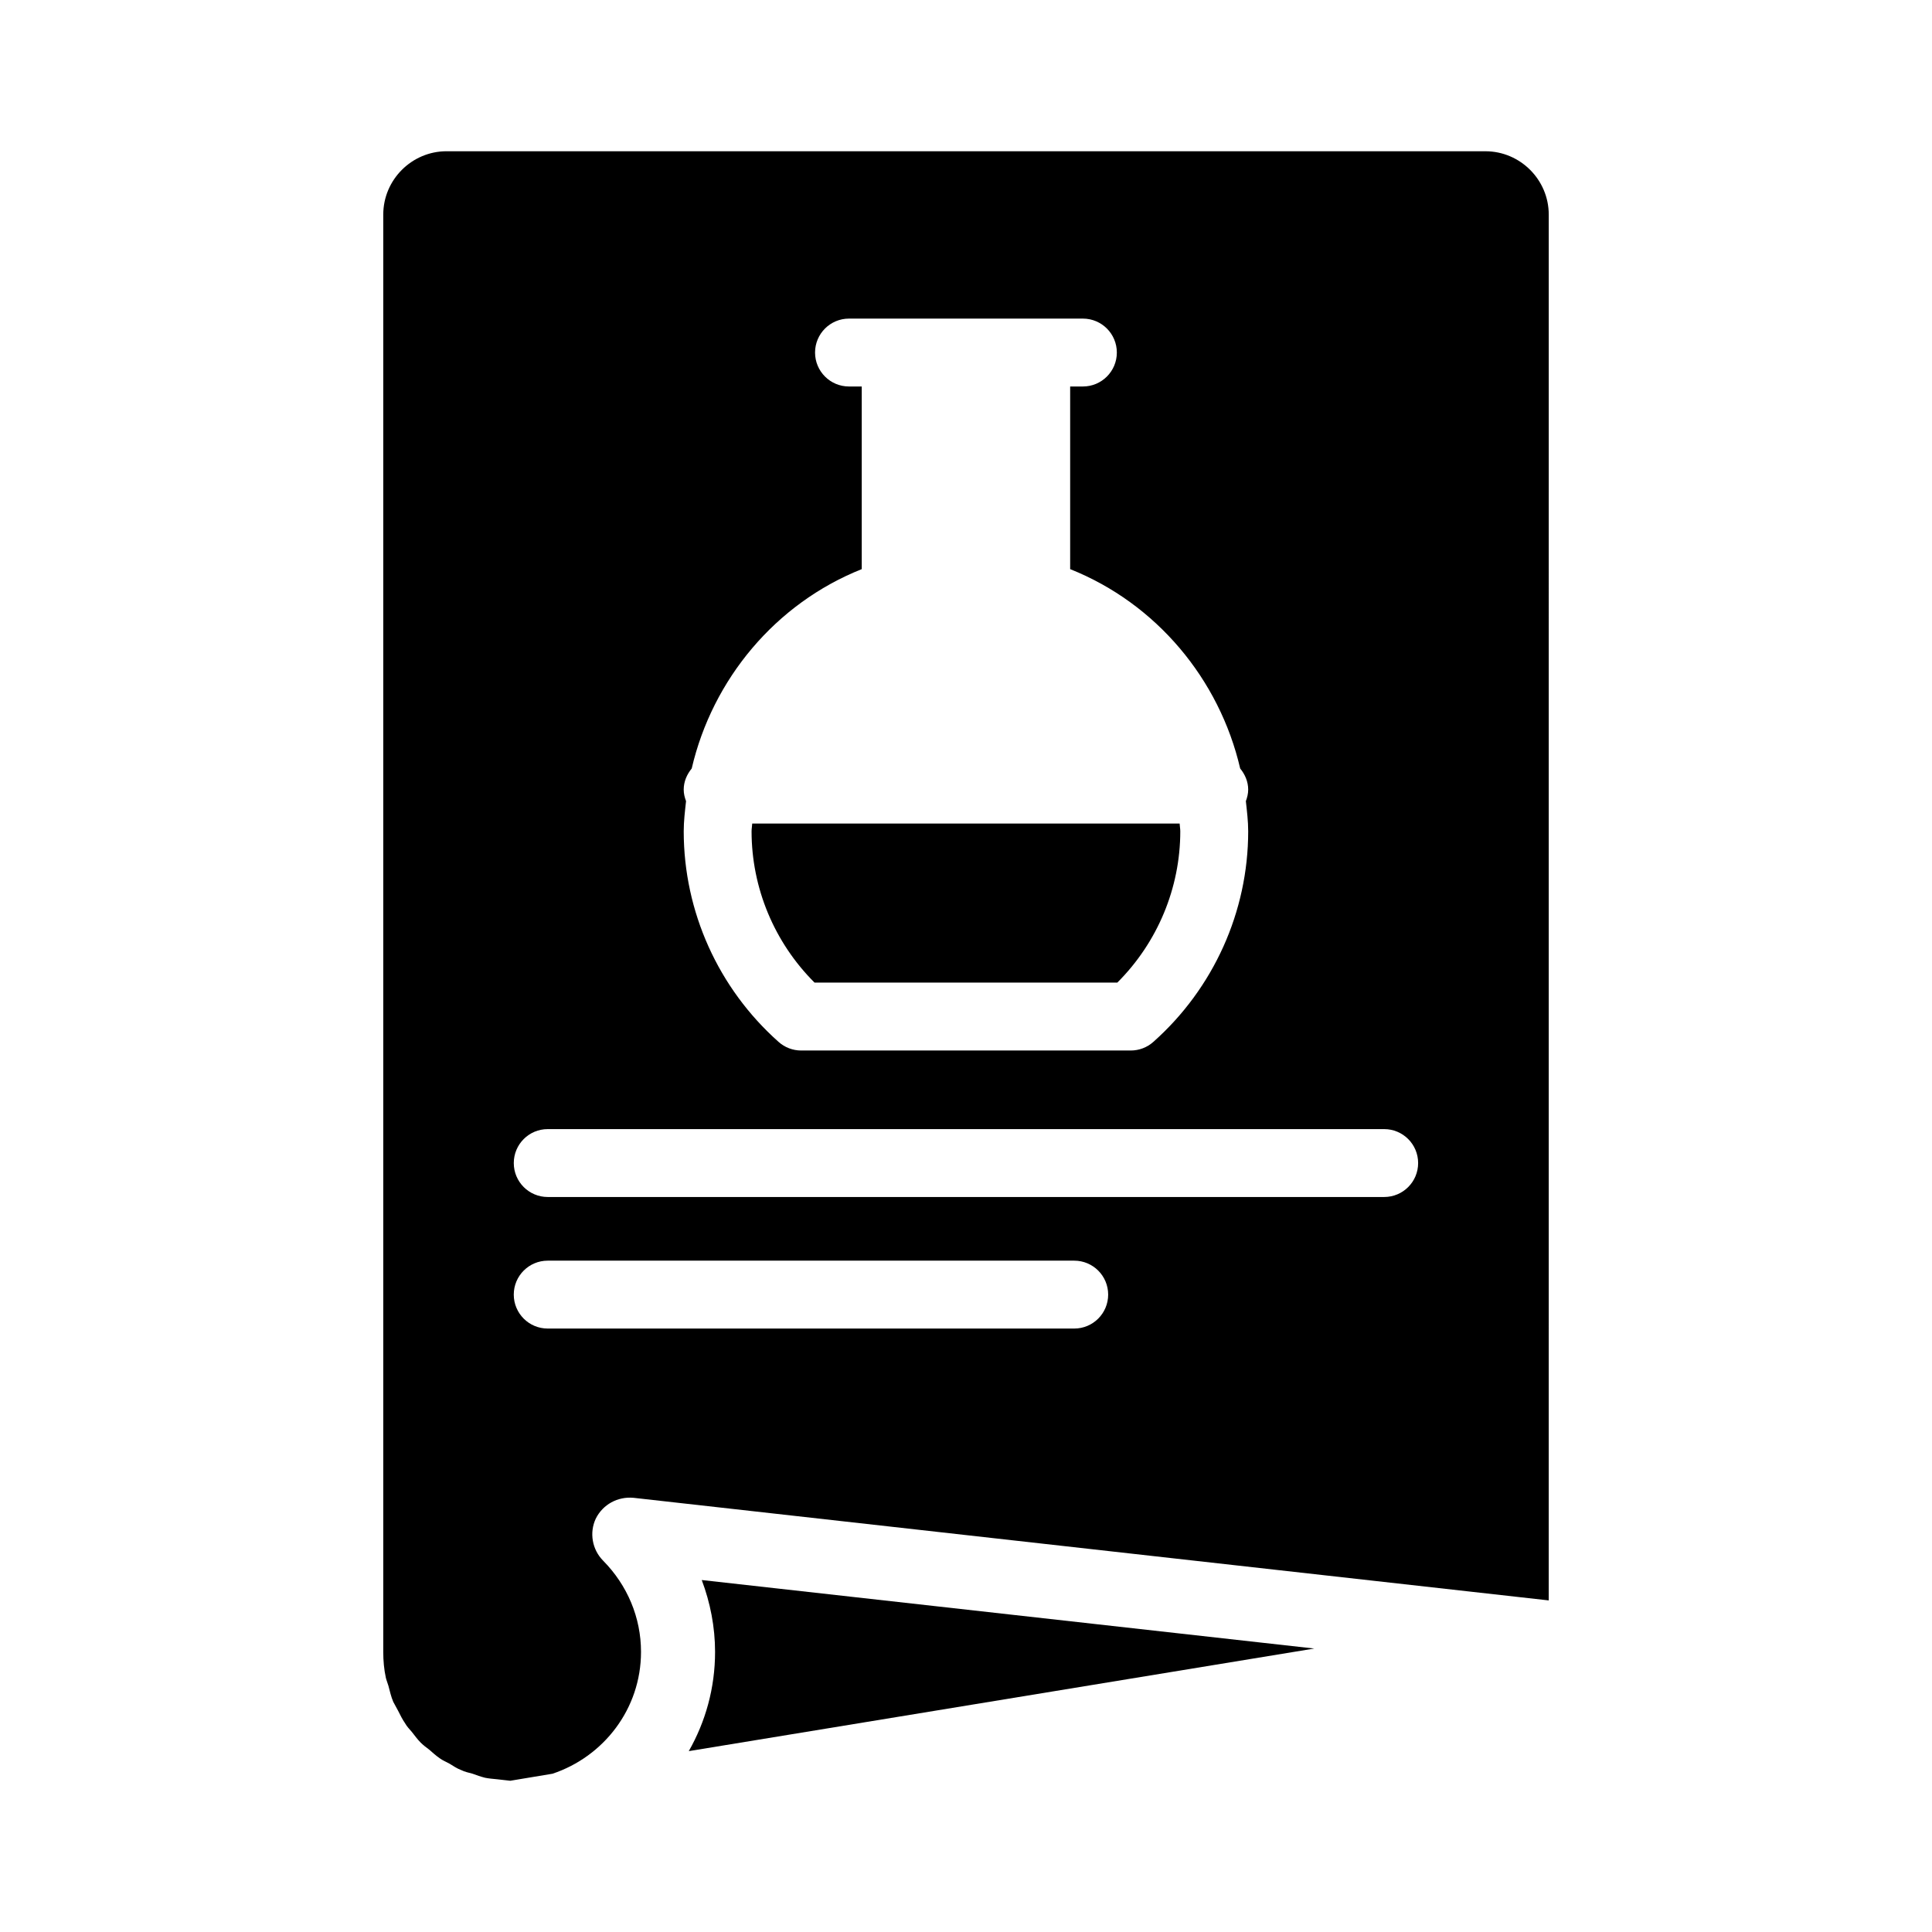
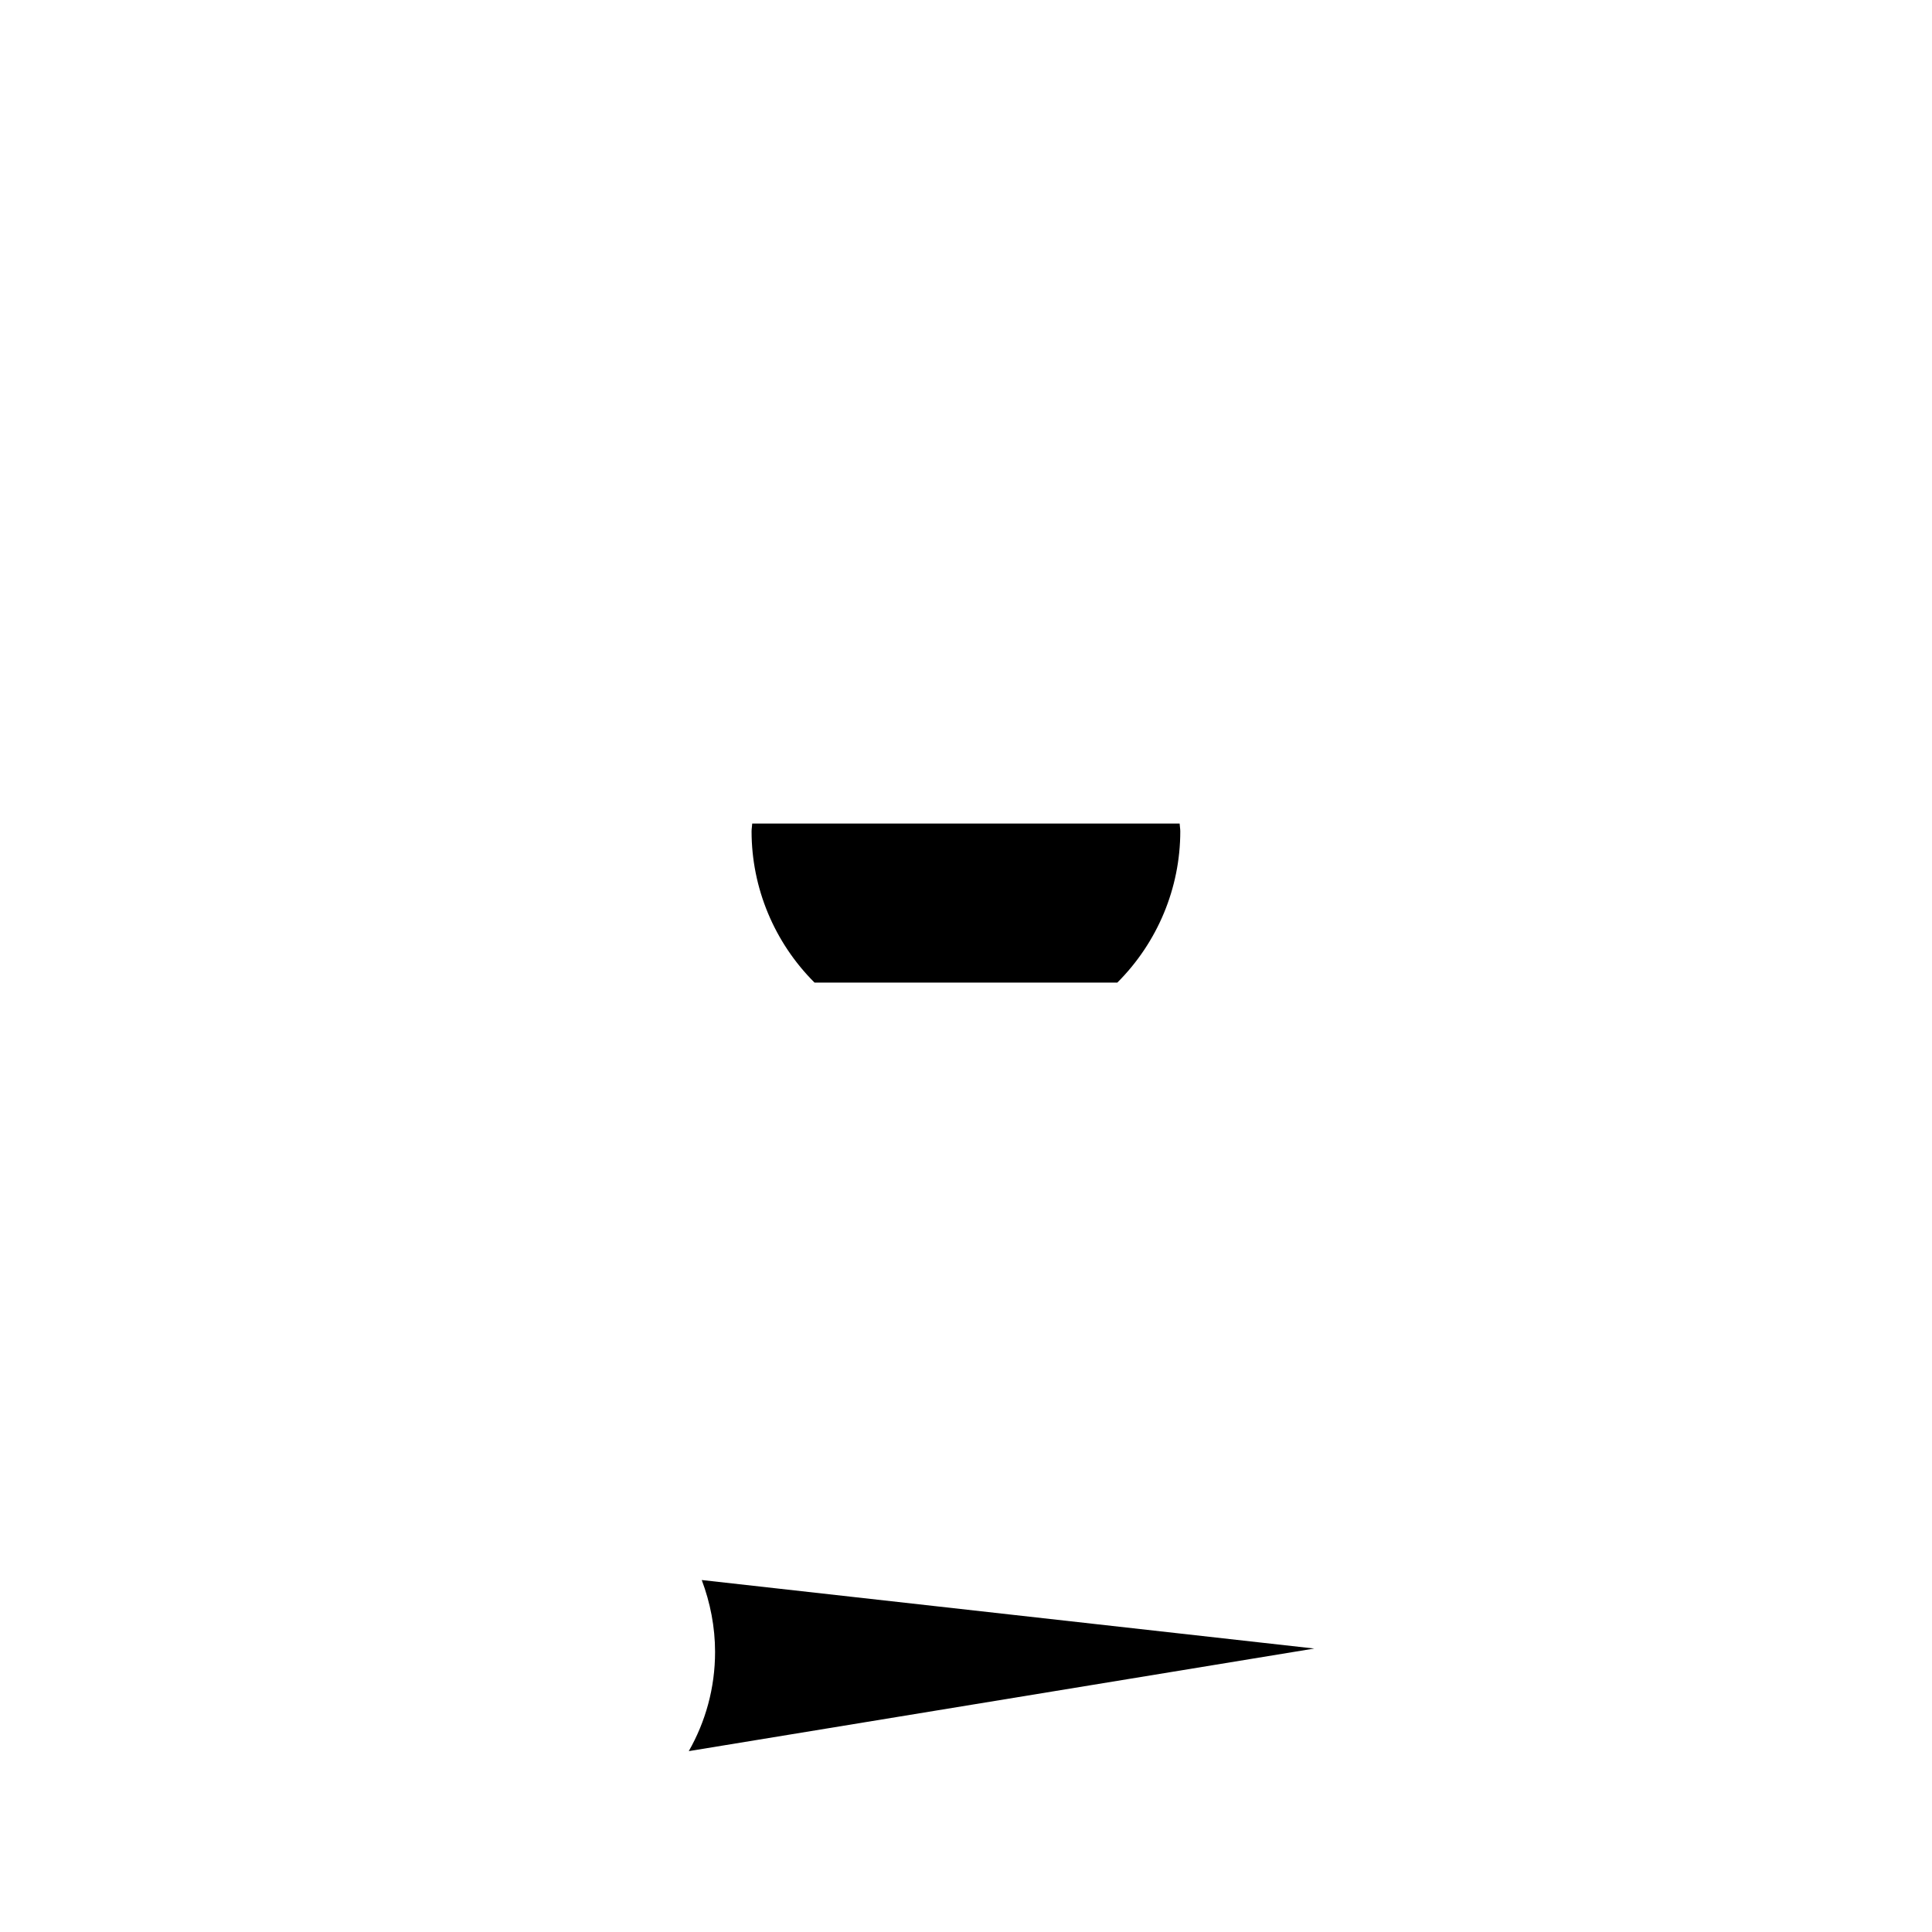
<svg xmlns="http://www.w3.org/2000/svg" fill="#000000" width="800px" height="800px" version="1.1" viewBox="144 144 512 512">
  <g>
    <path d="m492.3 580.88-162.33-18.156c2.258 5.988 3.531 12.465 3.531 19.039 0 9.617-2.551 18.551-6.969 26.305z" />
    <path d="m440.1 404.4c10.645-10.621 16.688-25.059 16.688-40.098 0-0.695-0.145-1.359-0.172-2.047h-113.27c-0.027 0.688-0.172 1.355-0.172 2.047 0 15.043 6.043 29.477 16.688 40.098z" />
-     <path d="m537.65 184.08h-275.3c-9.227 0-16.781 7.559-16.781 16.781v380.9c0 2.356 0.195 4.613 0.688 6.871 0.195 0.785 0.492 1.473 0.688 2.16 0.395 1.473 0.688 2.848 1.277 4.219 0.395 0.785 0.883 1.57 1.277 2.356 0.59 1.176 1.18 2.356 1.863 3.336 0.492 0.883 1.18 1.57 1.766 2.258 0.785 0.98 1.473 1.965 2.356 2.848 0.688 0.688 1.473 1.277 2.258 1.863 0.883 0.785 1.766 1.57 2.746 2.258 0.785 0.59 1.77 0.98 2.652 1.473 0.98 0.59 1.961 1.277 3.043 1.668 0.98 0.492 1.965 0.688 3.043 0.98 1.078 0.391 2.16 0.785 3.336 1.078 0.98 0.195 2.062 0.293 3.141 0.391 1.172 0.102 2.352 0.301 3.527 0.398l11.188-1.863c13.543-4.516 23.457-17.176 23.457-32.289 0-9.129-3.633-17.664-10.012-24.145-2.945-2.945-3.731-7.461-1.965-11.188 1.863-3.731 5.789-5.887 10.012-5.496l242.52 27.188 0.004-367.26c0-9.227-7.559-16.781-16.781-16.781zm-212.46 169.18c0-2.152 0.859-4.051 2.121-5.598 5.5-23.648 22.195-43.727 45.059-52.836v-48.402h-3.375c-4.969 0-8.996-4.023-8.996-8.996 0-4.973 4.027-8.996 8.996-8.996h61.984c4.969 0 8.996 4.023 8.996 8.996 0 4.973-4.027 8.996-8.996 8.996h-3.375v48.402c22.863 9.109 39.562 29.184 45.059 52.836 1.262 1.547 2.121 3.445 2.121 5.598 0 1.086-0.266 2.094-0.617 3.059 0.289 2.644 0.617 5.285 0.617 7.984 0 21.277-9.164 41.617-25.145 55.816-1.645 1.469-3.773 2.277-5.973 2.277h-87.355c-2.199 0-4.332-0.809-5.973-2.277-15.98-14.199-25.145-34.535-25.145-55.816 0-2.699 0.328-5.34 0.617-7.984-0.355-0.965-0.621-1.973-0.621-3.059zm103.49 142.82h-139.53c-4.969 0-8.996-4.023-8.996-8.996 0-4.973 4.027-8.996 8.996-8.996h139.53c4.969 0 8.996 4.023 8.996 8.996 0 4.973-4.027 8.996-8.996 8.996zm82.145-34.863h-221.67c-4.969 0-8.996-4.023-8.996-8.996s4.027-8.996 8.996-8.996h221.67c4.969 0 8.996 4.023 8.996 8.996 0.004 4.973-4.027 8.996-8.996 8.996z" />
  </g>
</svg>